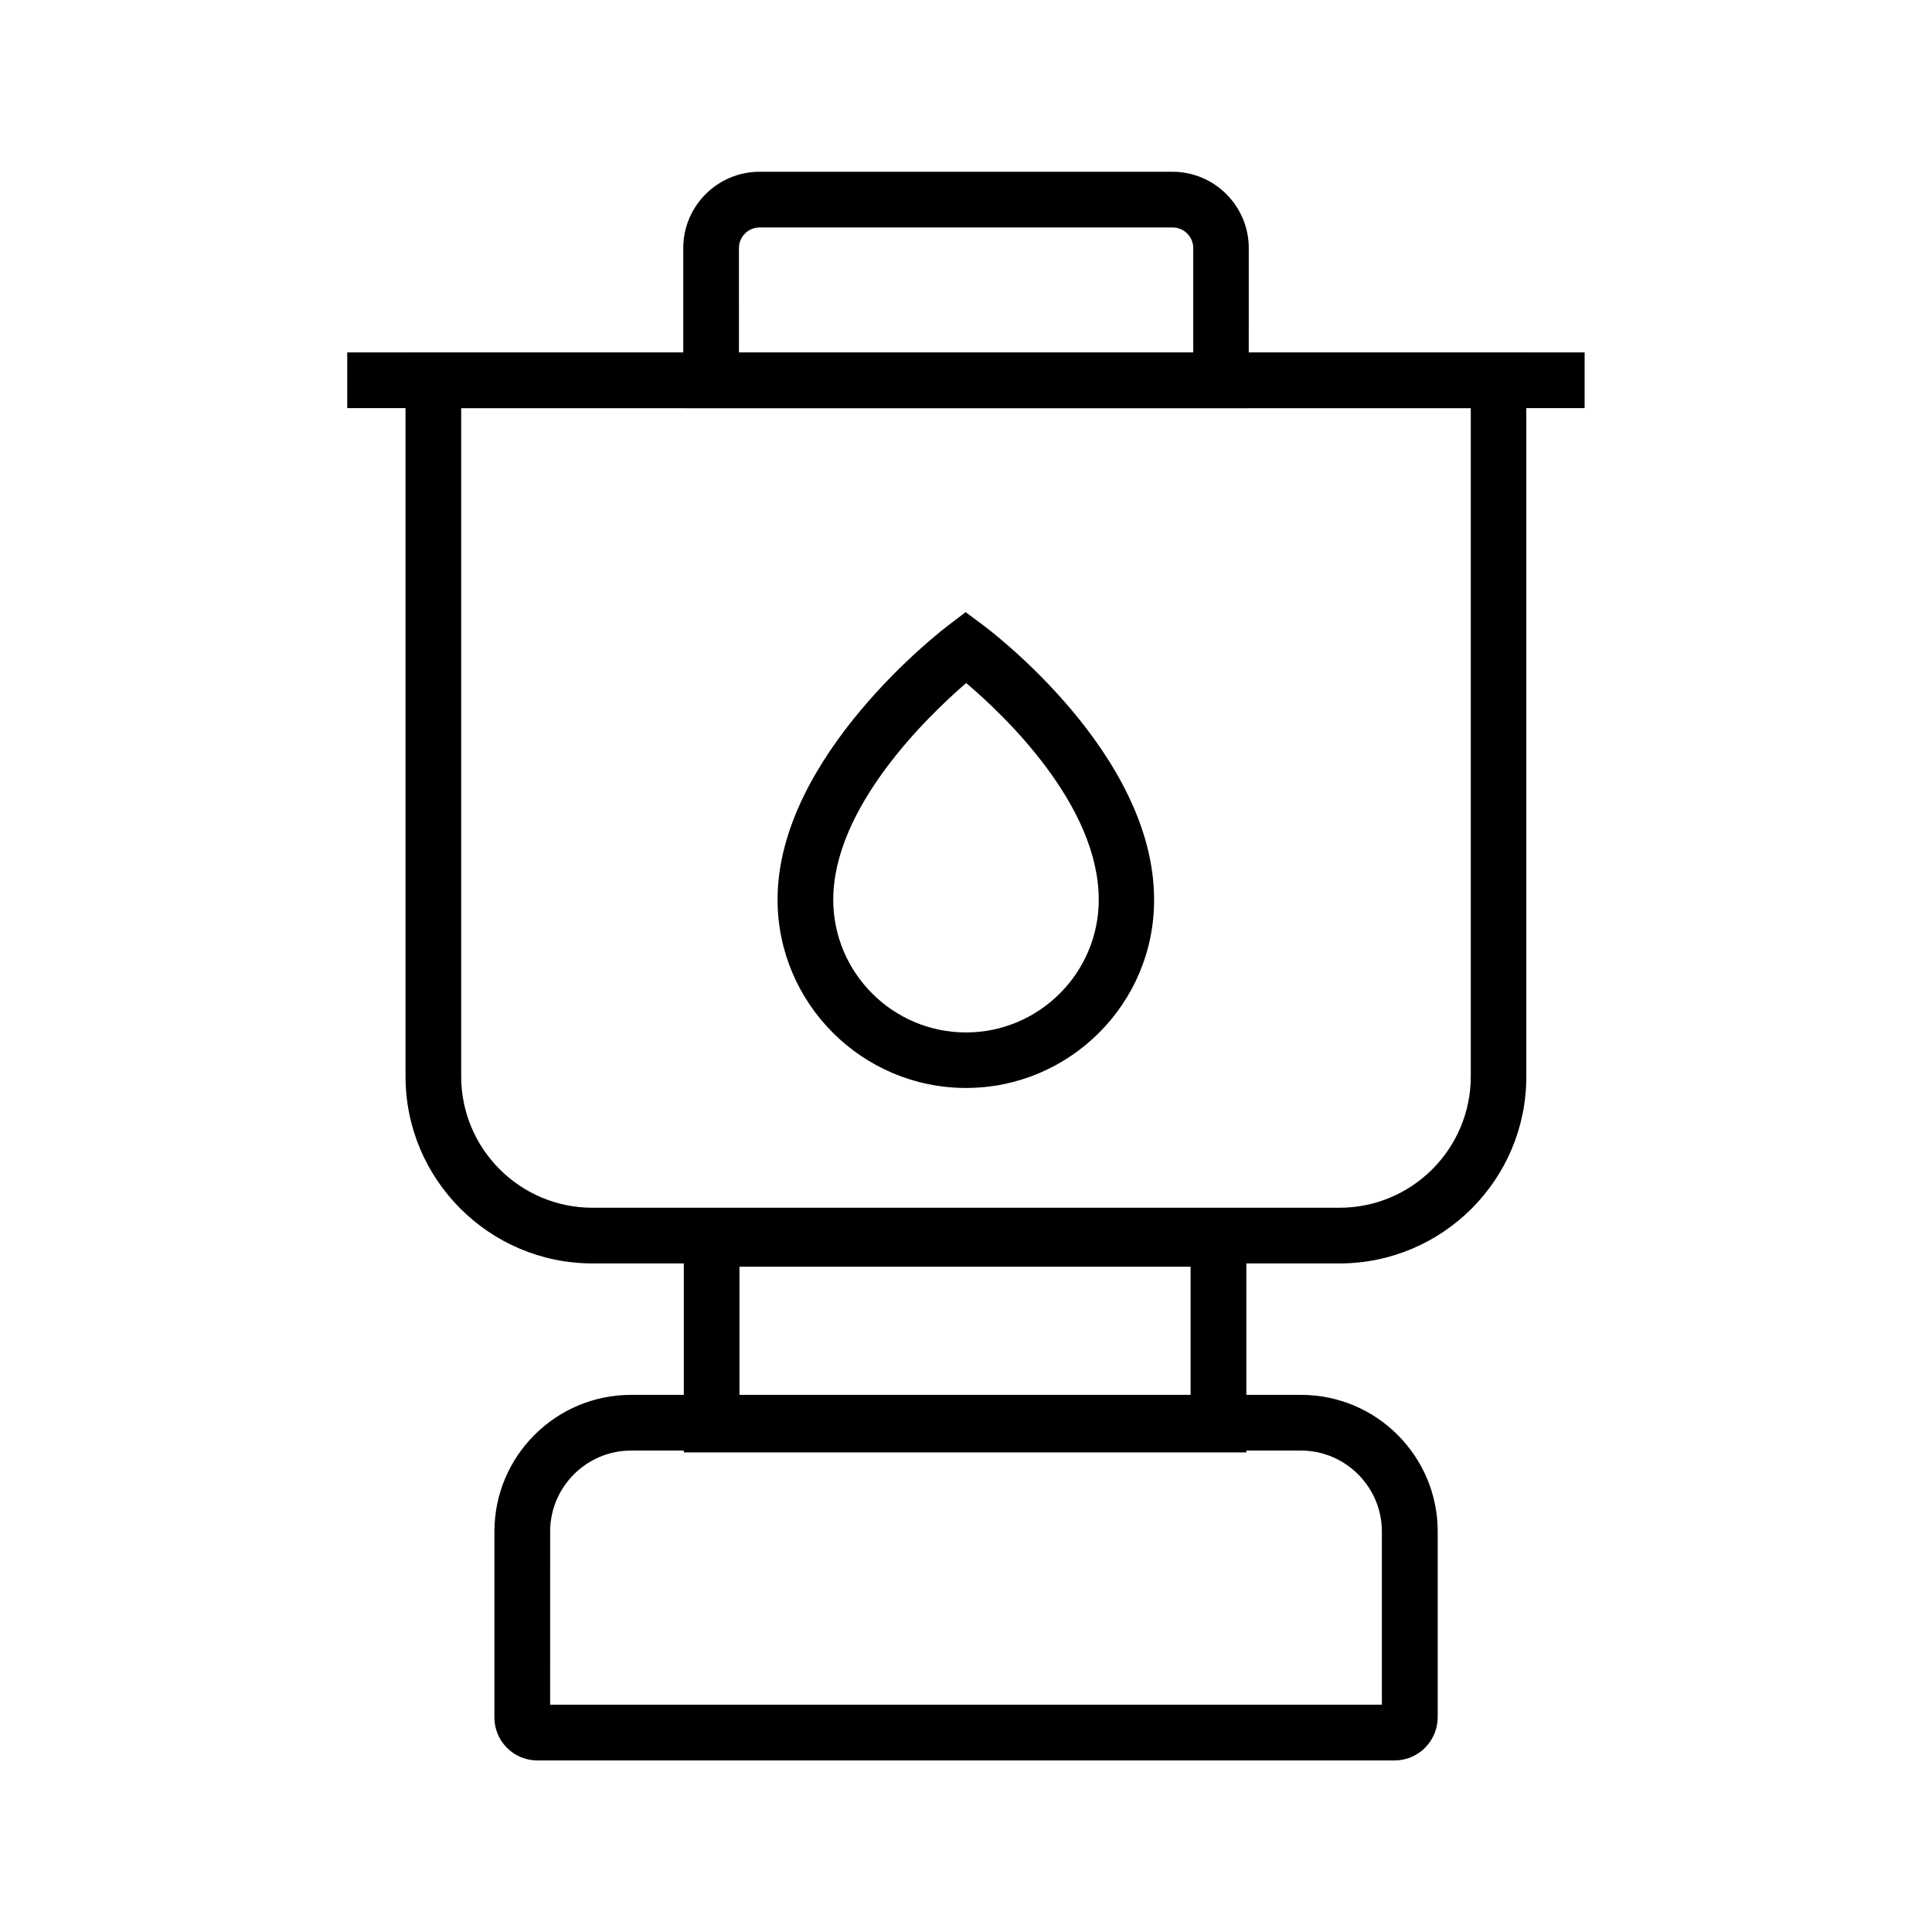
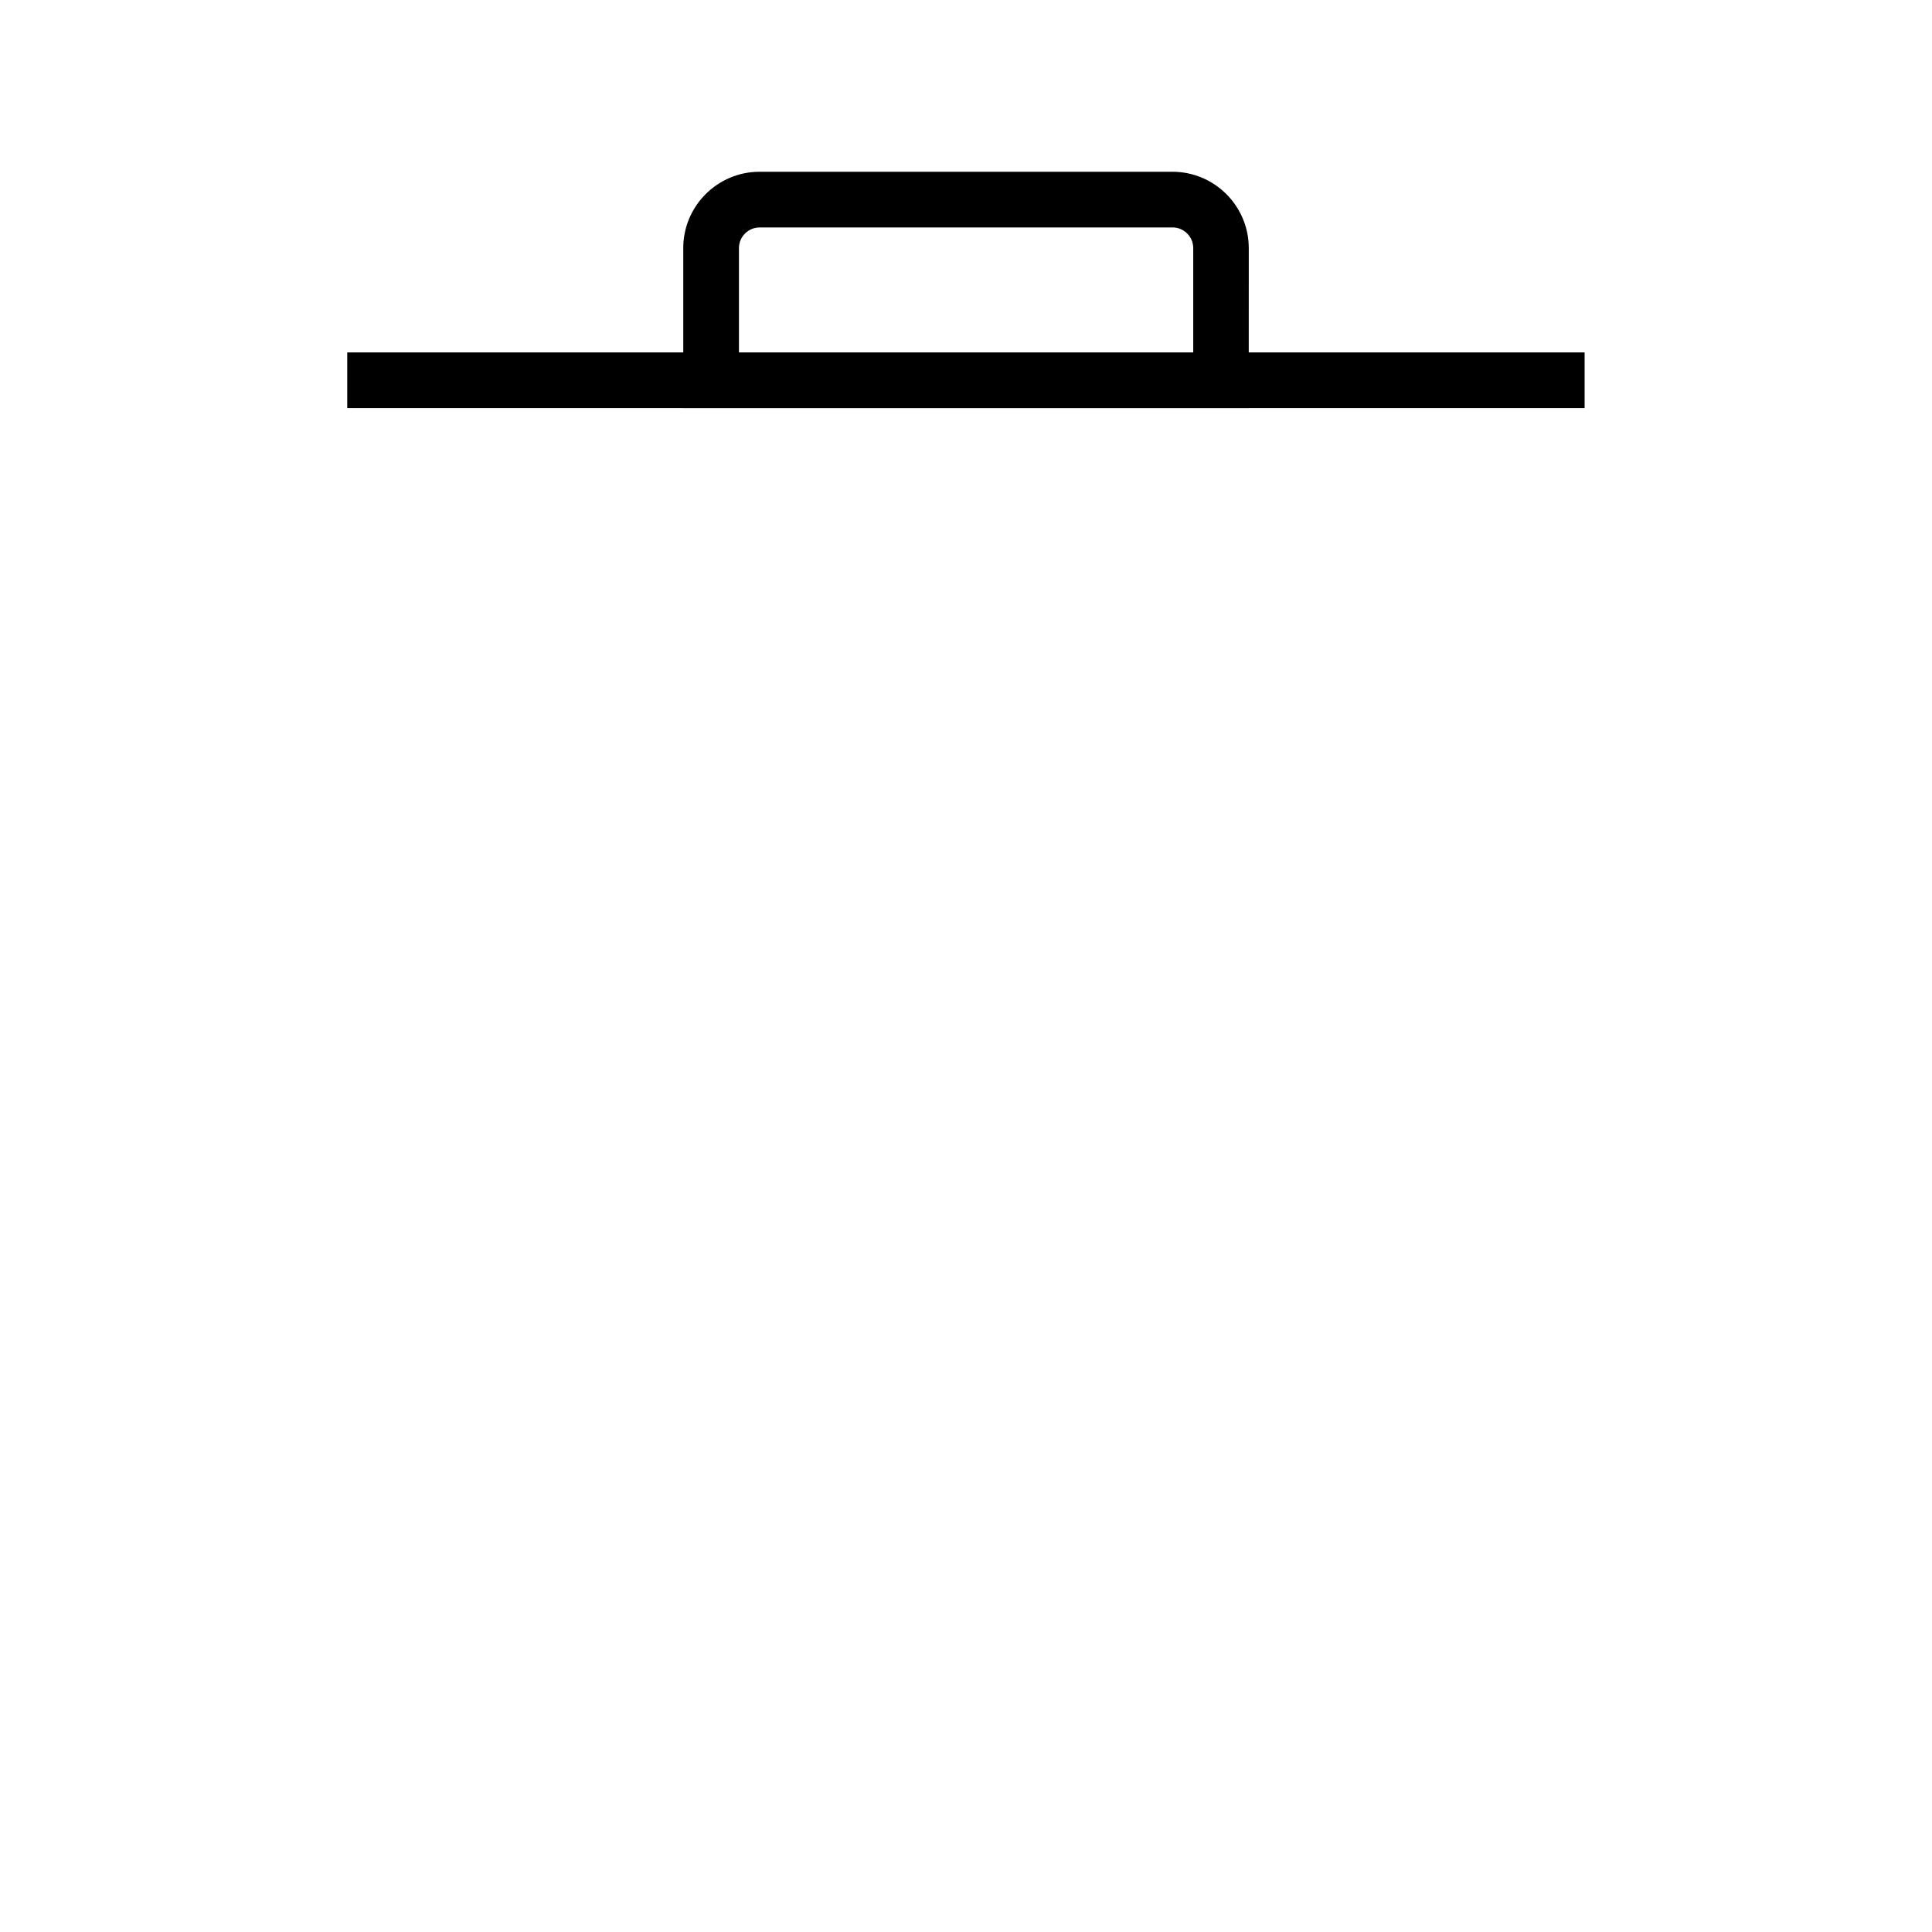
<svg xmlns="http://www.w3.org/2000/svg" fill="#000000" width="800px" height="800px" version="1.1" viewBox="144 144 512 512">
  <g>
-     <path d="m498.99 478.82h-197.98c-27.305 0-49.543-22.238-49.543-49.543v-191.88h297.02v191.88c0.051 27.305-22.188 49.543-49.496 49.543zm-232.77-226.66v177.12c0 19.188 15.598 34.785 34.785 34.785h197.98c19.188 0 34.785-15.598 34.785-34.785v-177.12z" />
    <path d="m474.93 252.15h-149.86v-42.41c0-11.168 9.102-20.223 20.223-20.223h109.42c11.168 0 20.223 9.102 20.223 20.223zm-135.1-14.762h120.39v-27.652c0-3-2.461-5.461-5.461-5.461l-109.47 0.004c-3 0-5.461 2.461-5.461 5.461z" />
-     <path d="m474.29 528.9h-149.07v-63.961h149.08zm-134.32-14.758h119.55v-34.441h-119.55z" />
-     <path d="m513.6 610.53h-227.21c-6.297 0-11.367-5.117-11.367-11.367l0.004-49.297c0-19.977 16.234-36.211 36.211-36.211h177.56c19.977 0 36.211 16.234 36.211 36.211v49.25c-0.047 6.297-5.117 11.414-11.414 11.414zm-223.81-14.762h220.42v-45.902c0-11.809-9.645-21.453-21.453-21.453h-177.51c-11.809 0-21.453 9.645-21.453 21.453z" />
-     <path d="m400 432.32c-27.504 0-49.938-22.387-49.938-49.938 0-38.031 43.59-71.438 45.461-72.816l4.379-3.344 4.43 3.297c1.871 1.379 45.512 34.094 45.512 72.867 0.094 27.547-22.344 49.934-49.844 49.934zm0.047-107.31c-10.332 8.906-35.227 33.012-35.227 57.418 0 19.387 15.793 35.18 35.18 35.18s35.18-15.793 35.18-35.18c-0.004-24.992-24.801-48.66-35.133-57.418z" />
    <path d="m236.02 237.39h327.92v14.762h-327.92z" />
  </g>
</svg>